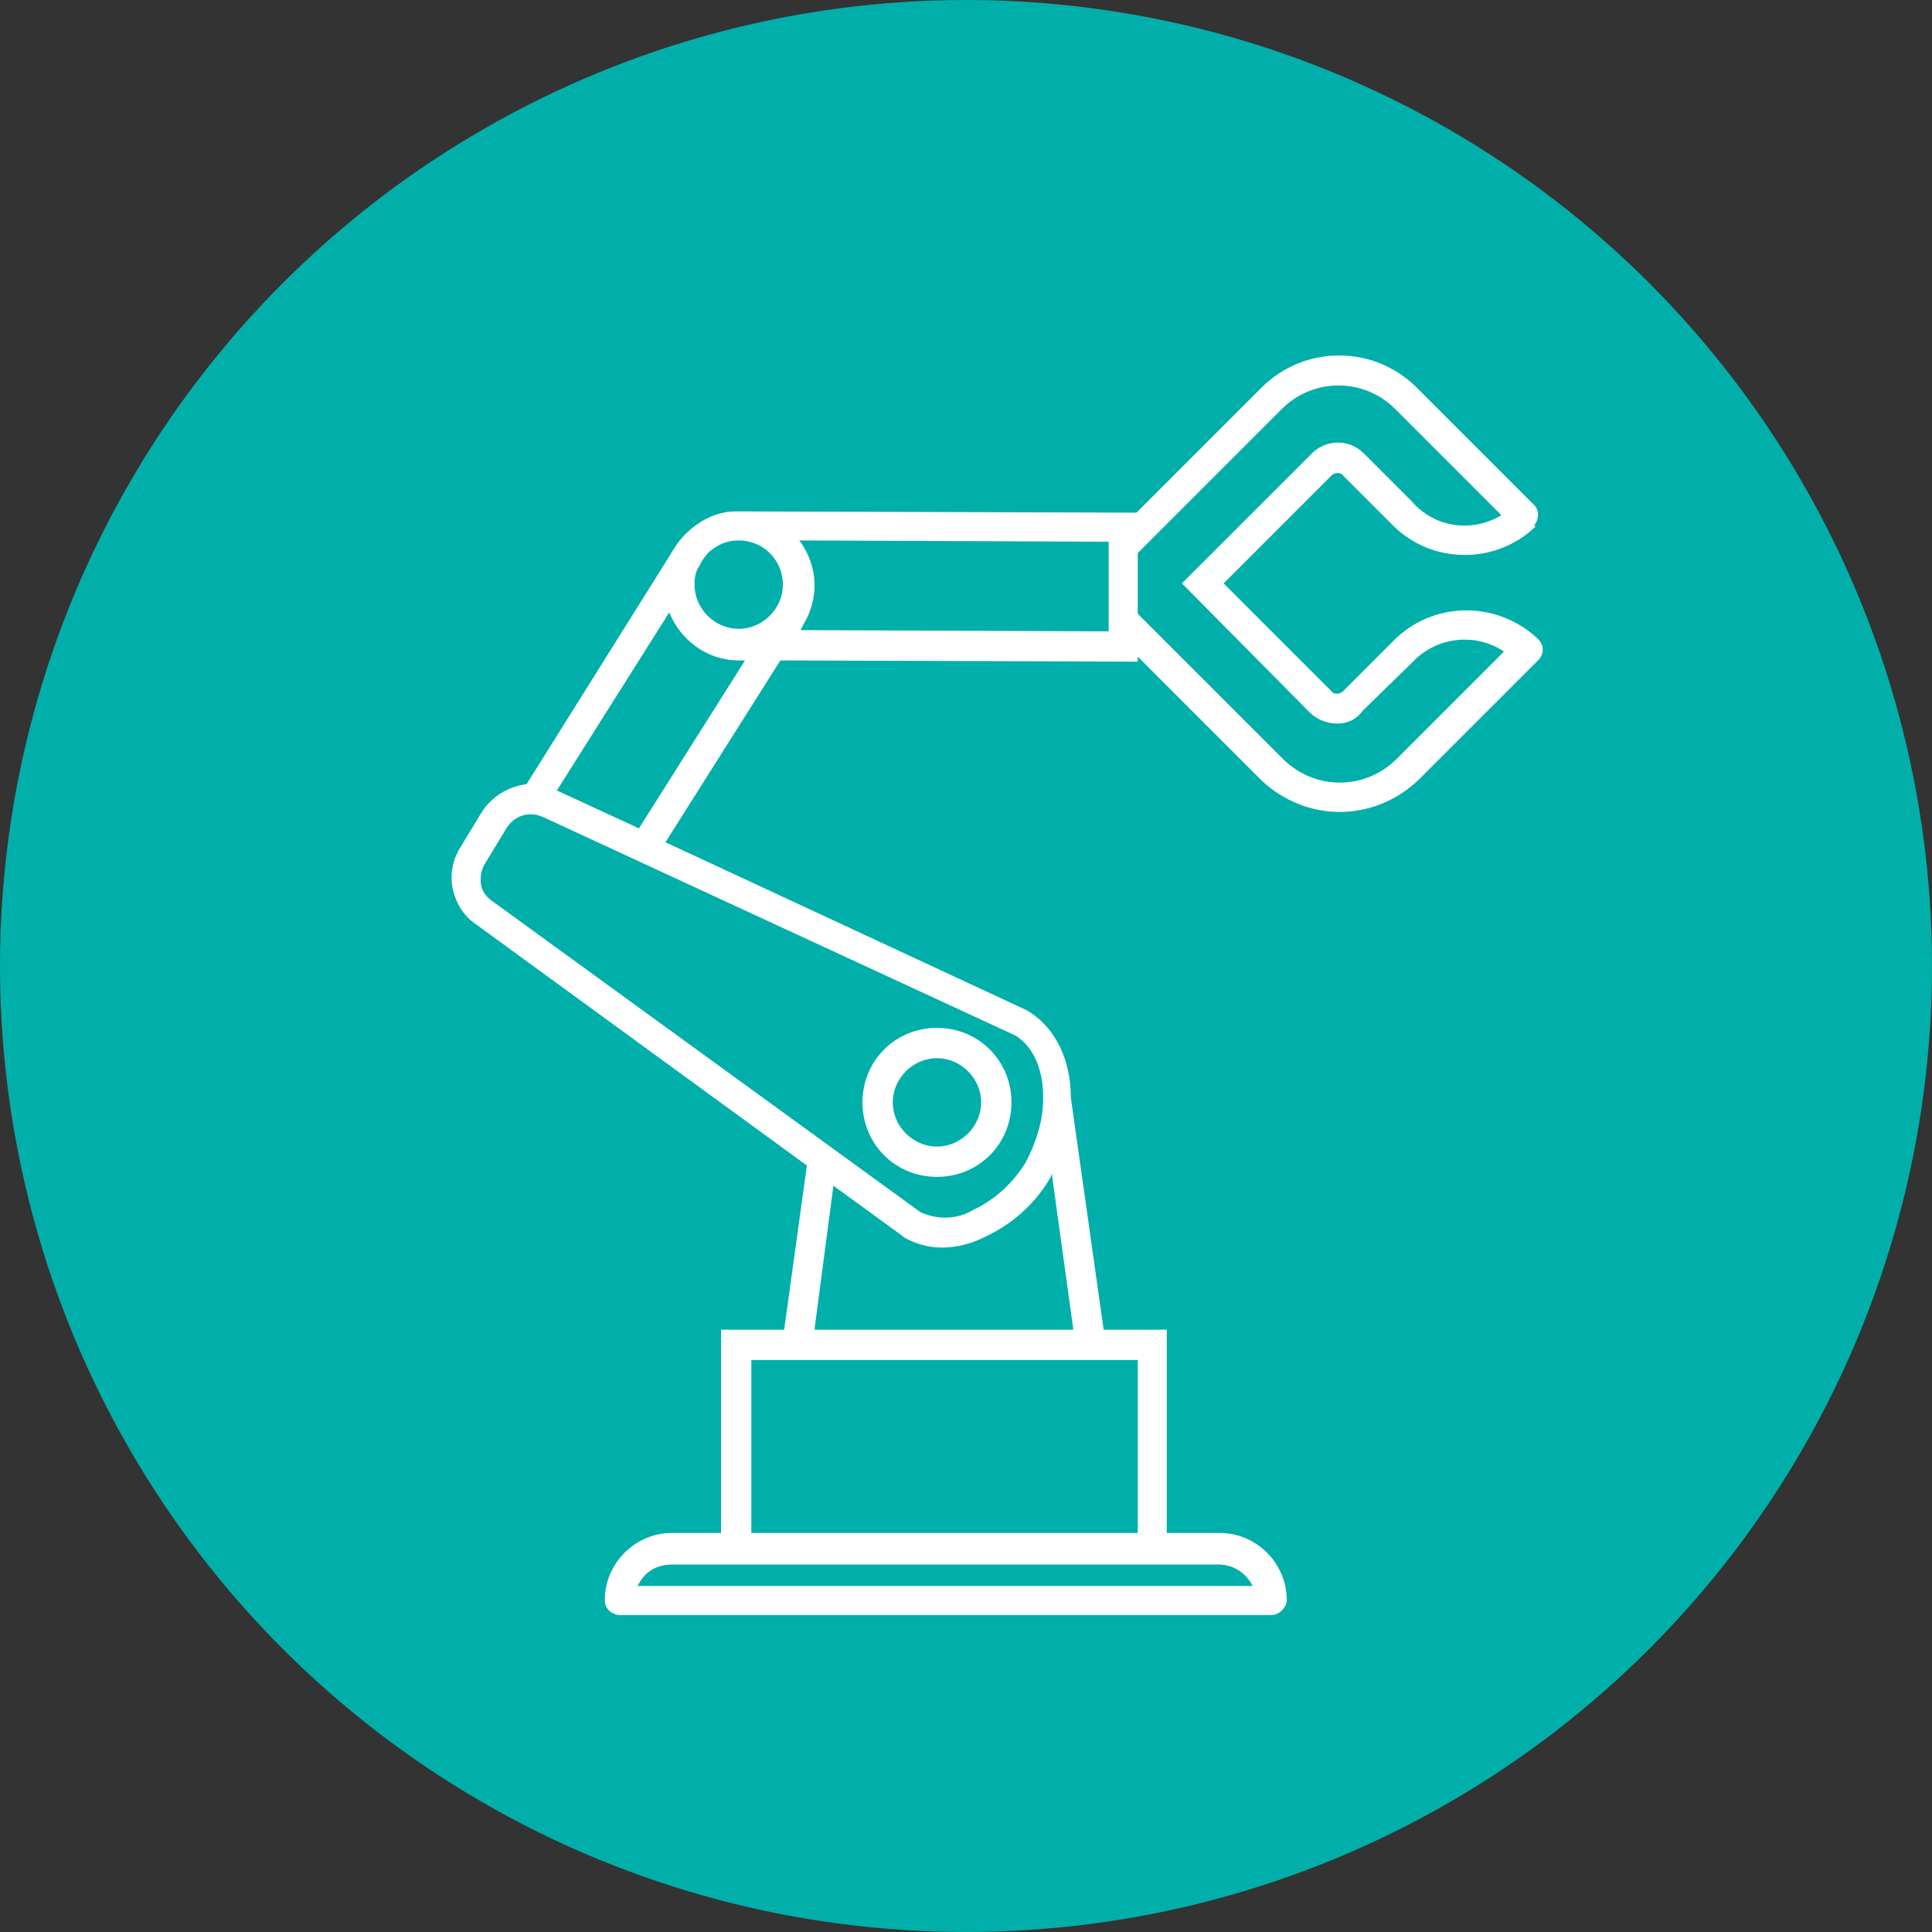
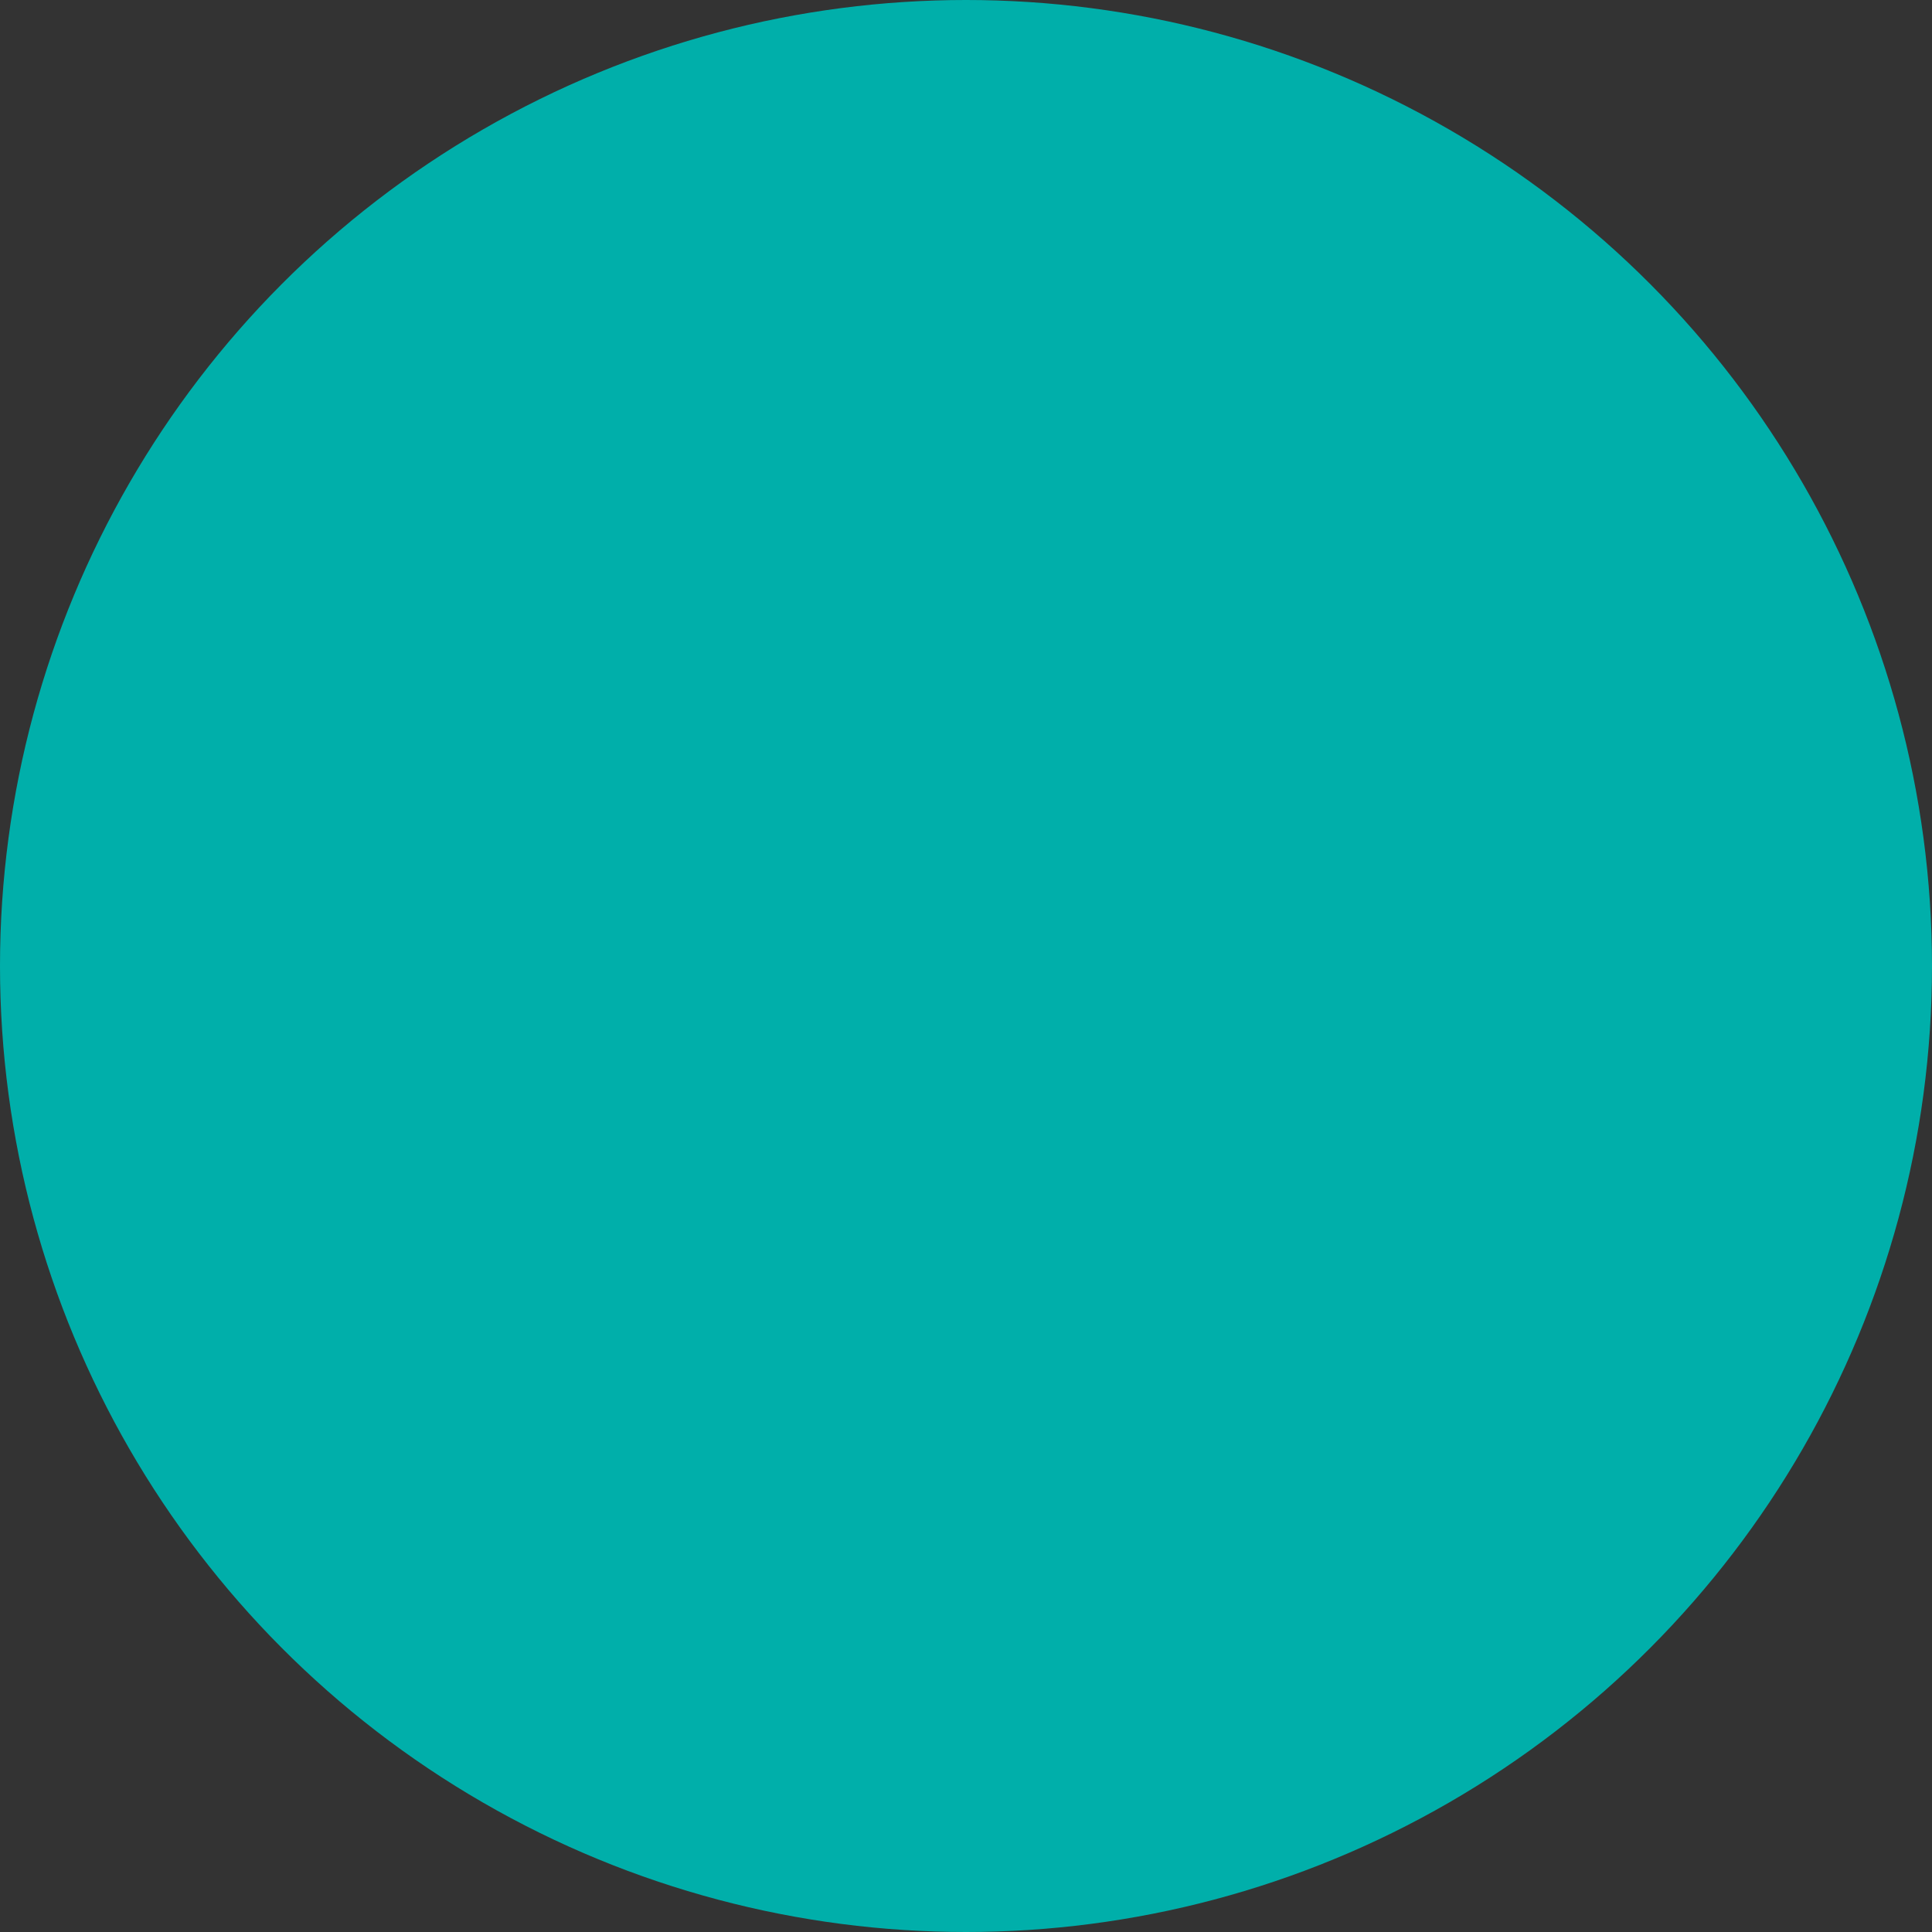
<svg xmlns="http://www.w3.org/2000/svg" version="1.1" id="Layer_1" x="0px" y="0px" viewBox="0 0 153 153" style="enable-background:new 0 0 153 153;" xml:space="preserve">
  <rect x="0" y="0" width="153" height="153" fill="#333333" stroke="none" />
  <style type="text/css">
	.st0{fill:#00AFAA;}
	.st1{fill:#FFFFFF;}
</style>
  <circle class="st0" cx="76.5" cy="76.5" r="76.5" />
  <g>
-     <path class="st1" d="M74.2,93.2c3.3,0,5.9-2.6,5.9-5.9s-2.6-5.9-5.9-5.9s-5.9,2.6-5.9,5.9S70.9,93.2,74.2,93.2z M74.2,83.8   c1.9,0,3.5,1.6,3.5,3.5s-1.6,3.5-3.5,3.5s-3.5-1.6-3.5-3.5S72.3,83.8,74.2,83.8z" />
-     <path class="st1" d="M121.8,50.6c-3.3-3.1-8.4-3-11.5,0.2l-3.9,3.9c0,0,0,0-0.1,0.1c-0.3,0.2-0.7,0.2-0.9-0.1l-8.5-8.5l8.5-8.5   c0,0,0,0,0.1-0.1c0.3-0.2,0.7-0.2,0.9,0.1l4,4c3.1,3,8.1,3,11.2,0l-0.1-0.1c0.4-0.5,0.4-1.2,0-1.6l-9.3-9.3   c-3.4-3.4-8.9-3.4-12.3,0L90,40.6l-31.5-0.1c-0.4,0-0.8,0-1.2,0.1c-1,0.2-1.9,0.7-2.7,1.4c-0.6,0.5-1.1,1.2-1.5,1.9L41.7,62.1   c-1.5,0.2-2.8,1-3.6,2.3l-1.7,2.8c-0.6,1-0.8,2.2-0.5,3.4c0.3,1.1,0.9,2,1.8,2.6l26.2,19.1l-1.8,13h-5v16.1h-3.9   c-2.9,0-5.3,2.4-5.3,5.3v0.1c0,0.6,0.6,1.1,1.2,1.1h51.6c0.6,0,1.2-0.6,1.2-1.2c0-2.9-2.4-5.3-5.3-5.3h-4.2v-16.1h-5l-2.6-18.4   c0-2.8-1.1-5.5-3.5-6.9L52.7,66.7l9.1-14.4l28.3,0.1V52l9.8,9.8c1.7,1.6,3.9,2.5,6.2,2.5c2.3,0,4.5-0.9,6.2-2.5l9.5-9.5   C122.3,51.8,122.3,51.1,121.8,50.6z M96.5,123.9c1.2,0,2.2,0.7,2.7,1.7H50.5c0.5-1.1,1.5-1.7,2.7-1.7   C53.2,123.9,96.5,123.9,96.5,123.9z M90.1,107.7v13.7H59.5v-13.7H90.1z M83.1,93.4c0.1-0.1,0.1-0.3,0.2-0.4l1.7,12.3H64.5L66,93.9   l5.5,4l0.1,0.1c0.9,0.5,1.9,0.8,3,0.8s2.3-0.3,3.3-0.8C80.1,97,81.9,95.4,83.1,93.4z M80.4,82c1.5,0.9,2.3,2.9,2.2,5.2   c0,0,0.1,2.1-1.4,4.9c-1,1.6-2.4,2.9-4.1,3.7c-1.3,0.8-2.9,0.8-4.2,0.2l-34-24.7c-0.4-0.3-0.7-0.7-0.8-1.2c-0.1-0.6,0-1.2,0.3-1.7   l1.7-2.8c0.6-1,1.8-1.4,2.9-0.9L80.4,82z M50.6,65.6l-6.5-3L53,48.5c0.9,2.2,3,3.8,5.5,3.8c0.2,0,0.4,0,0.5,0L50.6,65.6z    M58.5,49.8c-1.9,0-3.5-1.6-3.5-3.5c0-0.6,0.1-1.1,0.4-1.5l0.2-0.4c0.1-0.1,0.2-0.3,0.3-0.4c0.1-0.1,0.2-0.3,0.4-0.4   c0.6-0.5,1.3-0.8,2.2-0.8c2,0,3.5,1.6,3.5,3.5C62,48.2,60.4,49.8,58.5,49.8z M87.8,48.9c0,0.2,0,0.4,0,0.5V50l-24.4-0.1l0.2-0.4   c1.3-2.1,1.2-4.7-0.3-6.7l24.5,0.1V48.9z M110.6,60.1c-2.5,2.5-6.5,2.5-9,0L90.1,48.6v-4.8l11.4-11.4c2.5-2.5,6.5-2.5,9,0l8.4,8.4   c-2.3,1.4-5.3,1-7.1-1.1l-3.7-3.7c0,0,0,0-0.1-0.1c-1.2-1.2-3.1-1.1-4.2,0.1L93.6,46.2l10.1,10.2c0.6,0.6,1.4,0.9,2.2,0.9   c0.8,0,1.5-0.3,2-1l4-3.9c1.9-2,5-2.3,7.2-0.8L110.6,60.1z" />
-   </g>
+     </g>
</svg>